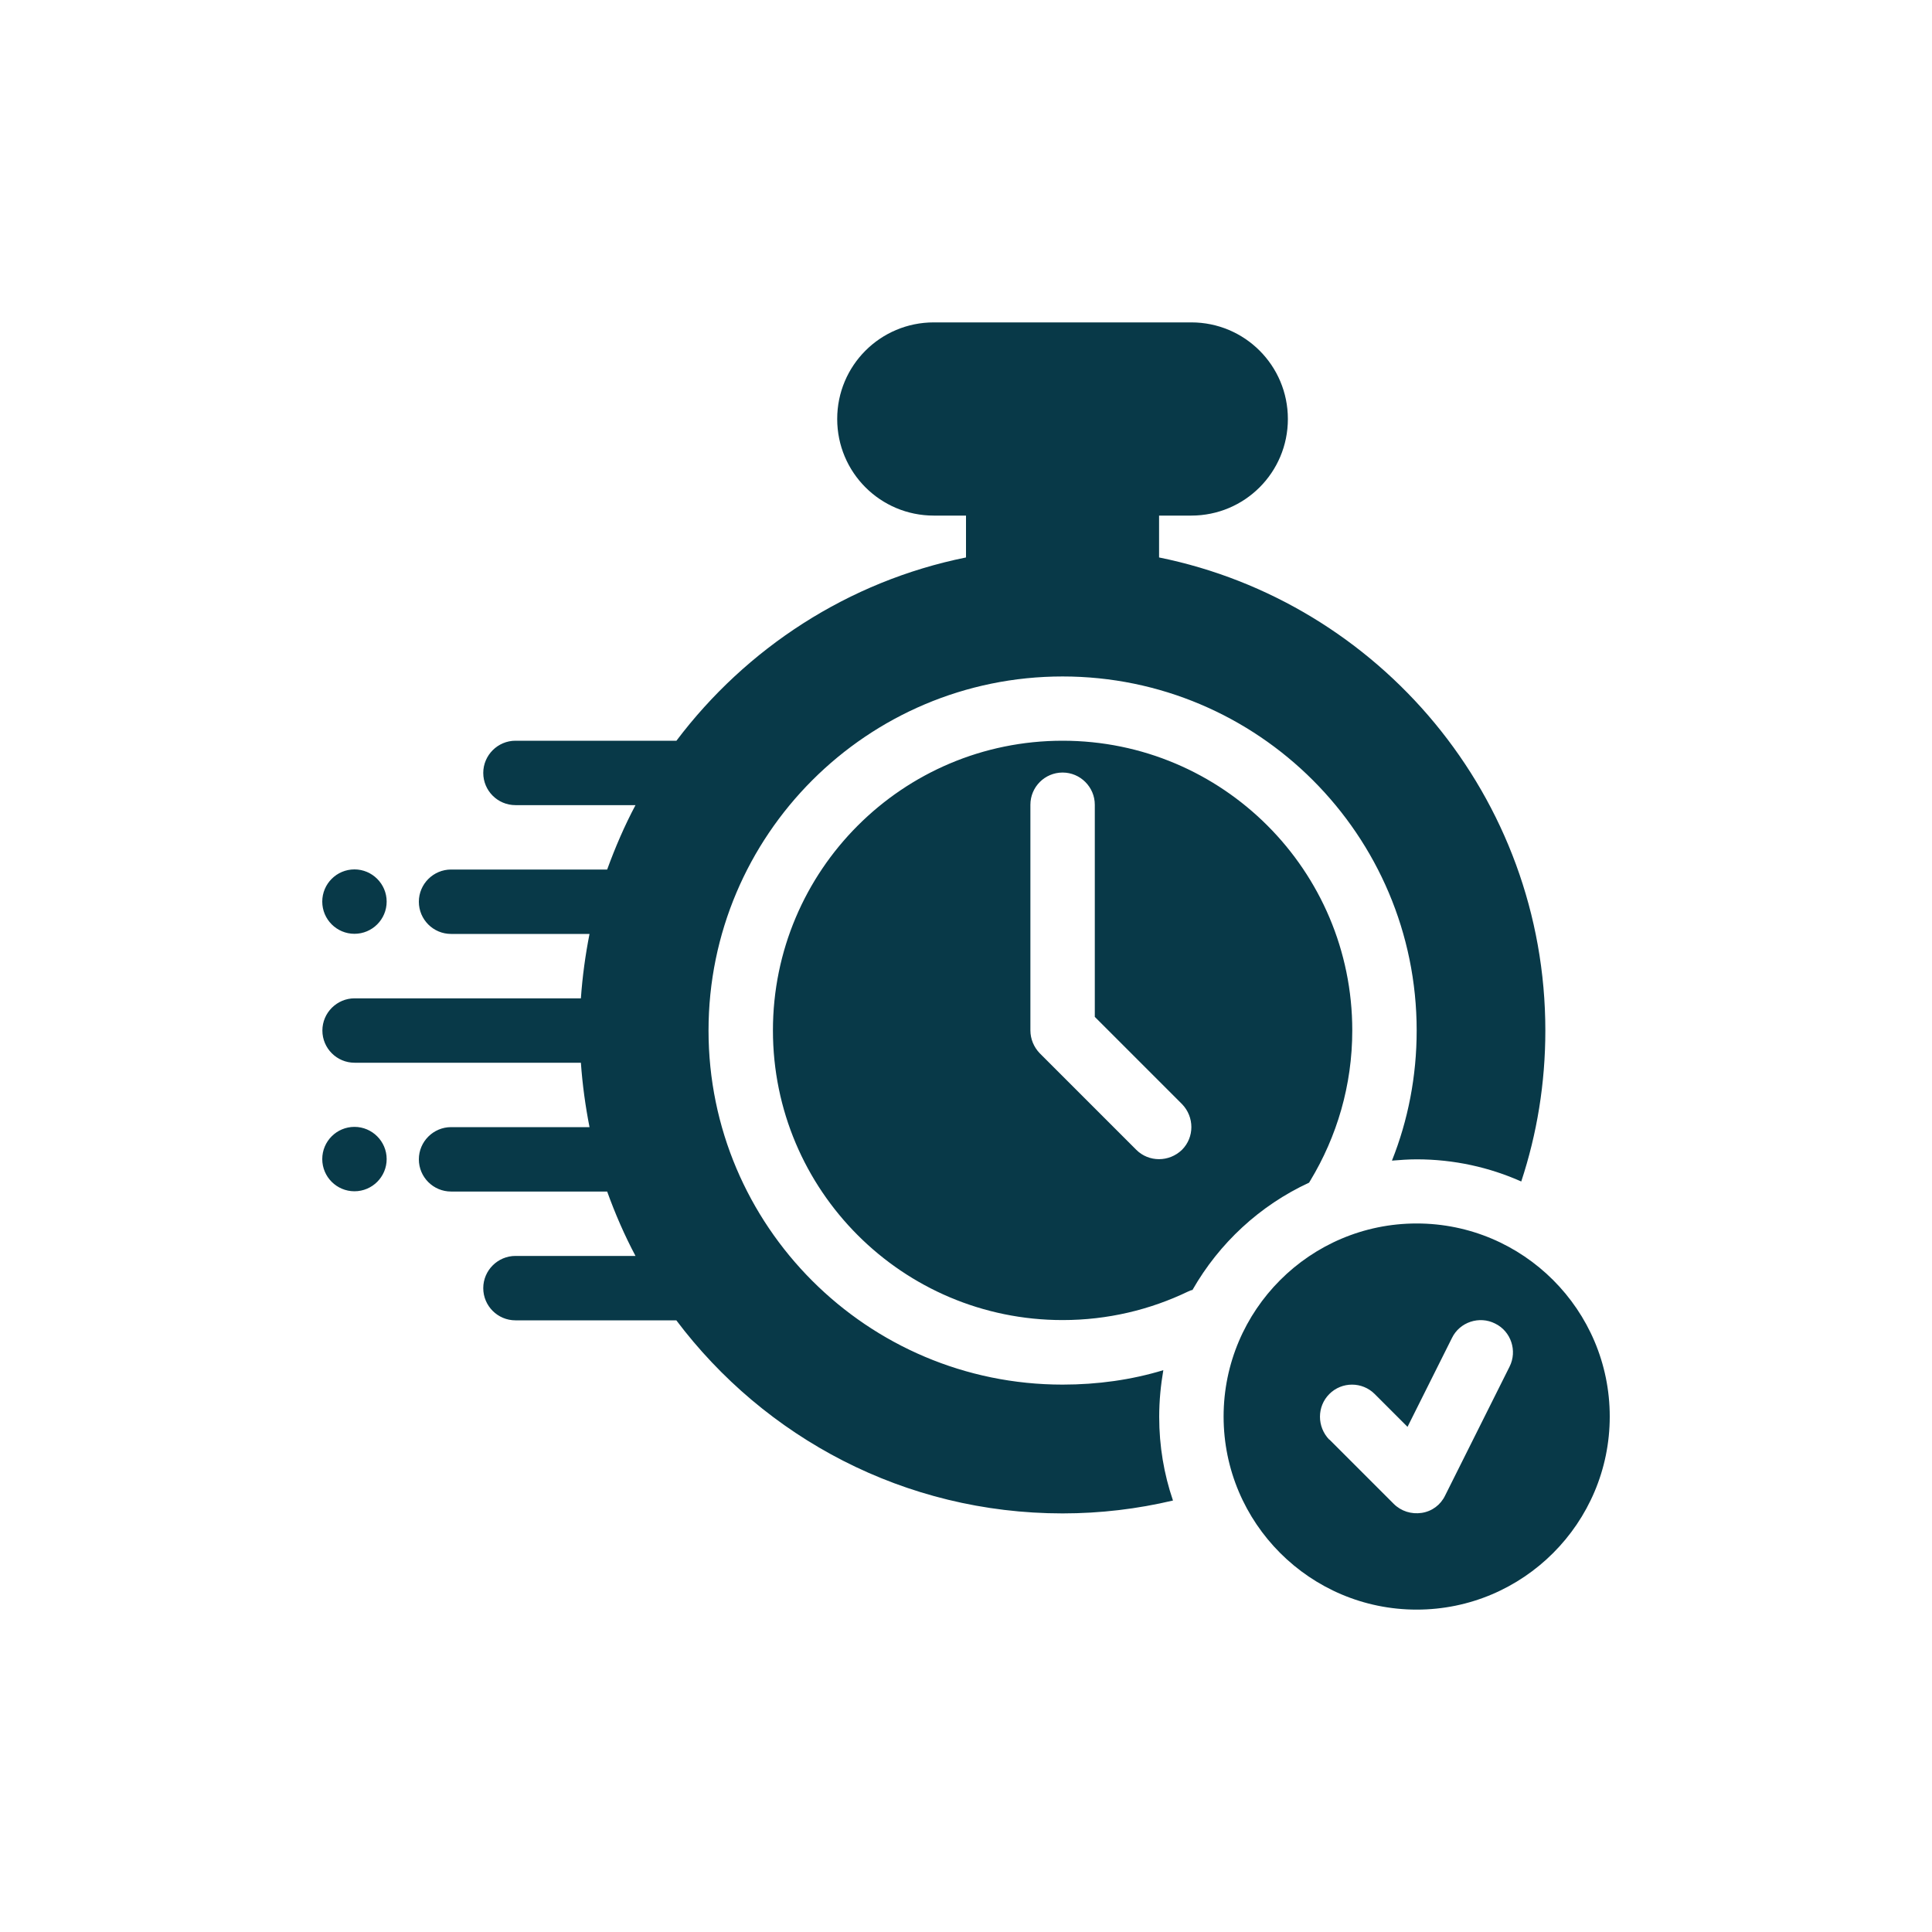
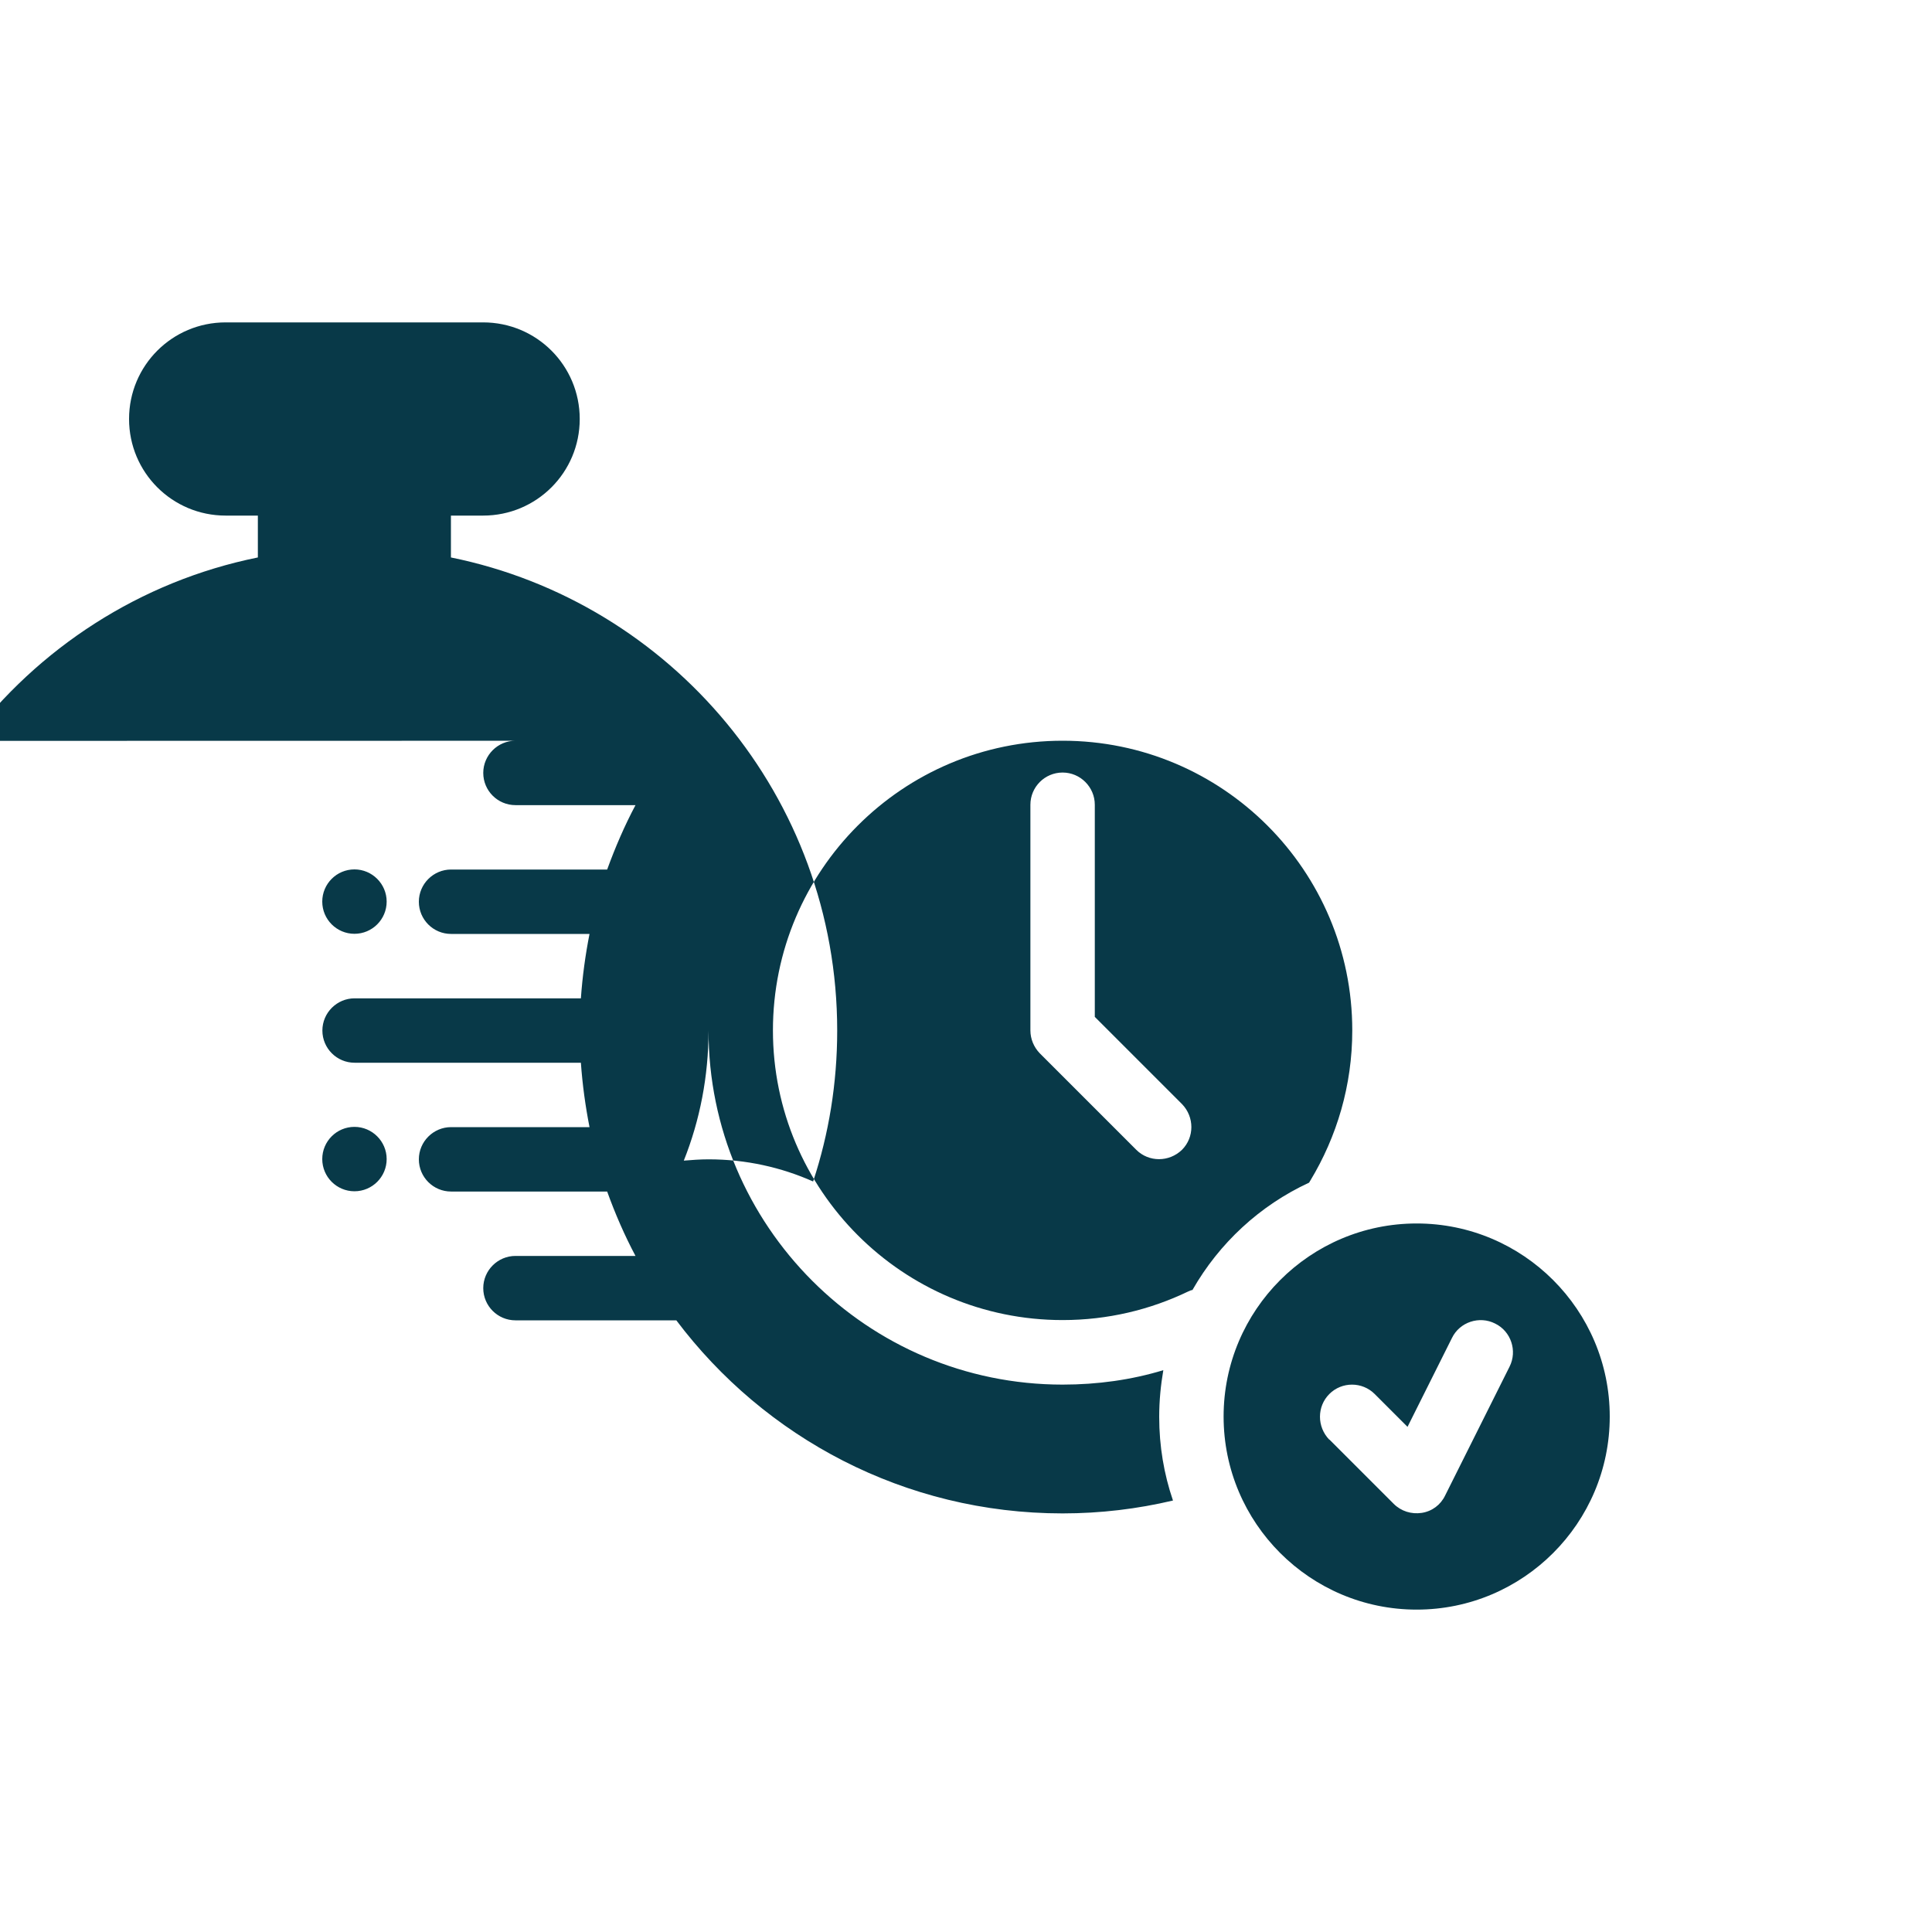
<svg xmlns="http://www.w3.org/2000/svg" id="Layer_1" width="150" height="150" version="1.1" viewBox="0 0 150 150">
  <defs>
    <style>
      .st0 {
        fill: #083948;
        fill-rule: evenodd;
      }
    </style>
  </defs>
-   <path class="st0" d="M109.99,94.99c-8.27,0-14.99,6.72-14.99,14.99s6.72,14.99,14.99,14.99,14.99-6.72,14.99-14.99-6.72-14.99-14.99-14.99ZM103.21,111.76l5,5c.57.57,1.37.82,2.17.7s1.47-.62,1.82-1.35l5-10c.62-1.22.12-2.75-1.12-3.35-1.22-.62-2.75-.12-3.35,1.12l-3.45,6.9-2.55-2.55c-.97-.97-2.55-.97-3.52,0s-.97,2.55,0,3.55v-.02ZM52.51,57.51h-12.49c-1.37,0-2.5,1.12-2.5,2.5s1.12,2.5,2.5,2.5h9.32c-.85,1.6-1.57,3.27-2.2,5h-12.12c-1.37,0-2.5,1.12-2.5,2.5s1.12,2.5,2.5,2.5h10.75c-.32,1.62-.55,3.3-.67,5h-17.57c-1.37,0-2.5,1.12-2.5,2.5s1.12,2.5,2.5,2.5h17.57c.12,1.7.35,3.37.67,5h-10.75c-1.37,0-2.5,1.12-2.5,2.5s1.12,2.5,2.5,2.5h12.12c.62,1.72,1.35,3.4,2.2,5h-9.32c-1.37,0-2.5,1.12-2.5,2.5s1.12,2.5,2.5,2.5h12.49c6.85,9.1,17.72,14.99,29.99,14.99,2.95,0,5.82-.35,8.57-1-.7-2.05-1.07-4.22-1.07-6.5,0-1.25.12-2.45.32-3.62-2.47.75-5.1,1.12-7.82,1.12-15.17,0-27.49-12.32-27.49-27.49s12.32-27.49,27.49-27.49,27.49,12.32,27.49,27.49c0,3.55-.67,6.97-1.92,10.1.62-.05,1.27-.1,1.92-.1,2.9,0,5.65.62,8.12,1.72,1.22-3.7,1.87-7.62,1.87-11.72,0-18.12-12.89-33.26-29.99-36.73v-3.25h2.5c4.15,0,7.5-3.35,7.5-7.5s-3.35-7.5-7.5-7.5h-19.99c-4.15,0-7.5,3.35-7.5,7.5s3.35,7.5,7.5,7.5h2.5v3.25c-9.15,1.85-17.07,7.05-22.49,14.24h0ZM92.59,100.14c2.07-3.62,5.22-6.55,9.05-8.32.02-.05.07-.12.1-.17,2.05-3.4,3.25-7.37,3.25-11.65,0-12.42-10.07-22.49-22.49-22.49s-22.49,10.07-22.49,22.49,10.07,22.49,22.49,22.49c3.5,0,6.8-.8,9.75-2.22.1-.05.22-.1.35-.12h0ZM27.52,87.49c1.37,0,2.5,1.12,2.5,2.5s-1.12,2.5-2.5,2.5-2.5-1.12-2.5-2.5,1.12-2.5,2.5-2.5ZM80,62.51v17.49c0,.67.27,1.3.72,1.77l7.5,7.5c.97.97,2.55.97,3.55,0,.97-.97.97-2.55,0-3.55l-6.77-6.77v-16.47c0-1.37-1.12-2.5-2.5-2.5s-2.5,1.12-2.5,2.5v.02ZM27.52,67.5c1.37,0,2.5,1.12,2.5,2.5s-1.12,2.5-2.5,2.5-2.5-1.12-2.5-2.5,1.12-2.5,2.5-2.5Z" />
+   <path class="st0" d="M109.99,94.99c-8.27,0-14.99,6.72-14.99,14.99s6.72,14.99,14.99,14.99,14.99-6.72,14.99-14.99-6.72-14.99-14.99-14.99ZM103.21,111.76l5,5c.57.57,1.37.82,2.17.7s1.47-.62,1.82-1.35l5-10c.62-1.22.12-2.75-1.12-3.35-1.22-.62-2.75-.12-3.35,1.12l-3.45,6.9-2.55-2.55c-.97-.97-2.55-.97-3.52,0s-.97,2.55,0,3.55v-.02ZM52.51,57.51h-12.49c-1.37,0-2.5,1.12-2.5,2.5s1.12,2.5,2.5,2.5h9.32c-.85,1.6-1.57,3.27-2.2,5h-12.12c-1.37,0-2.5,1.12-2.5,2.5s1.12,2.5,2.5,2.5h10.75c-.32,1.62-.55,3.3-.67,5h-17.57c-1.37,0-2.5,1.12-2.5,2.5s1.12,2.5,2.5,2.5h17.57c.12,1.7.35,3.37.67,5h-10.75c-1.37,0-2.5,1.12-2.5,2.5s1.12,2.5,2.5,2.5h12.12c.62,1.72,1.35,3.4,2.2,5h-9.32c-1.37,0-2.5,1.12-2.5,2.5s1.12,2.5,2.5,2.5h12.49c6.85,9.1,17.72,14.99,29.99,14.99,2.95,0,5.82-.35,8.57-1-.7-2.05-1.07-4.22-1.07-6.5,0-1.25.12-2.45.32-3.62-2.47.75-5.1,1.12-7.82,1.12-15.17,0-27.49-12.32-27.49-27.49c0,3.55-.67,6.97-1.92,10.1.62-.05,1.27-.1,1.92-.1,2.9,0,5.65.62,8.12,1.72,1.22-3.7,1.87-7.62,1.87-11.72,0-18.12-12.89-33.26-29.99-36.73v-3.25h2.5c4.15,0,7.5-3.35,7.5-7.5s-3.35-7.5-7.5-7.5h-19.99c-4.15,0-7.5,3.35-7.5,7.5s3.35,7.5,7.5,7.5h2.5v3.25c-9.15,1.85-17.07,7.05-22.49,14.24h0ZM92.59,100.14c2.07-3.62,5.22-6.55,9.05-8.32.02-.05.07-.12.1-.17,2.05-3.4,3.25-7.37,3.25-11.65,0-12.42-10.07-22.49-22.49-22.49s-22.49,10.07-22.49,22.49,10.07,22.49,22.49,22.49c3.5,0,6.8-.8,9.75-2.22.1-.05.22-.1.35-.12h0ZM27.52,87.49c1.37,0,2.5,1.12,2.5,2.5s-1.12,2.5-2.5,2.5-2.5-1.12-2.5-2.5,1.12-2.5,2.5-2.5ZM80,62.51v17.49c0,.67.27,1.3.72,1.77l7.5,7.5c.97.97,2.55.97,3.55,0,.97-.97.97-2.55,0-3.55l-6.77-6.77v-16.47c0-1.37-1.12-2.5-2.5-2.5s-2.5,1.12-2.5,2.5v.02ZM27.52,67.5c1.37,0,2.5,1.12,2.5,2.5s-1.12,2.5-2.5,2.5-2.5-1.12-2.5-2.5,1.12-2.5,2.5-2.5Z" />
</svg>